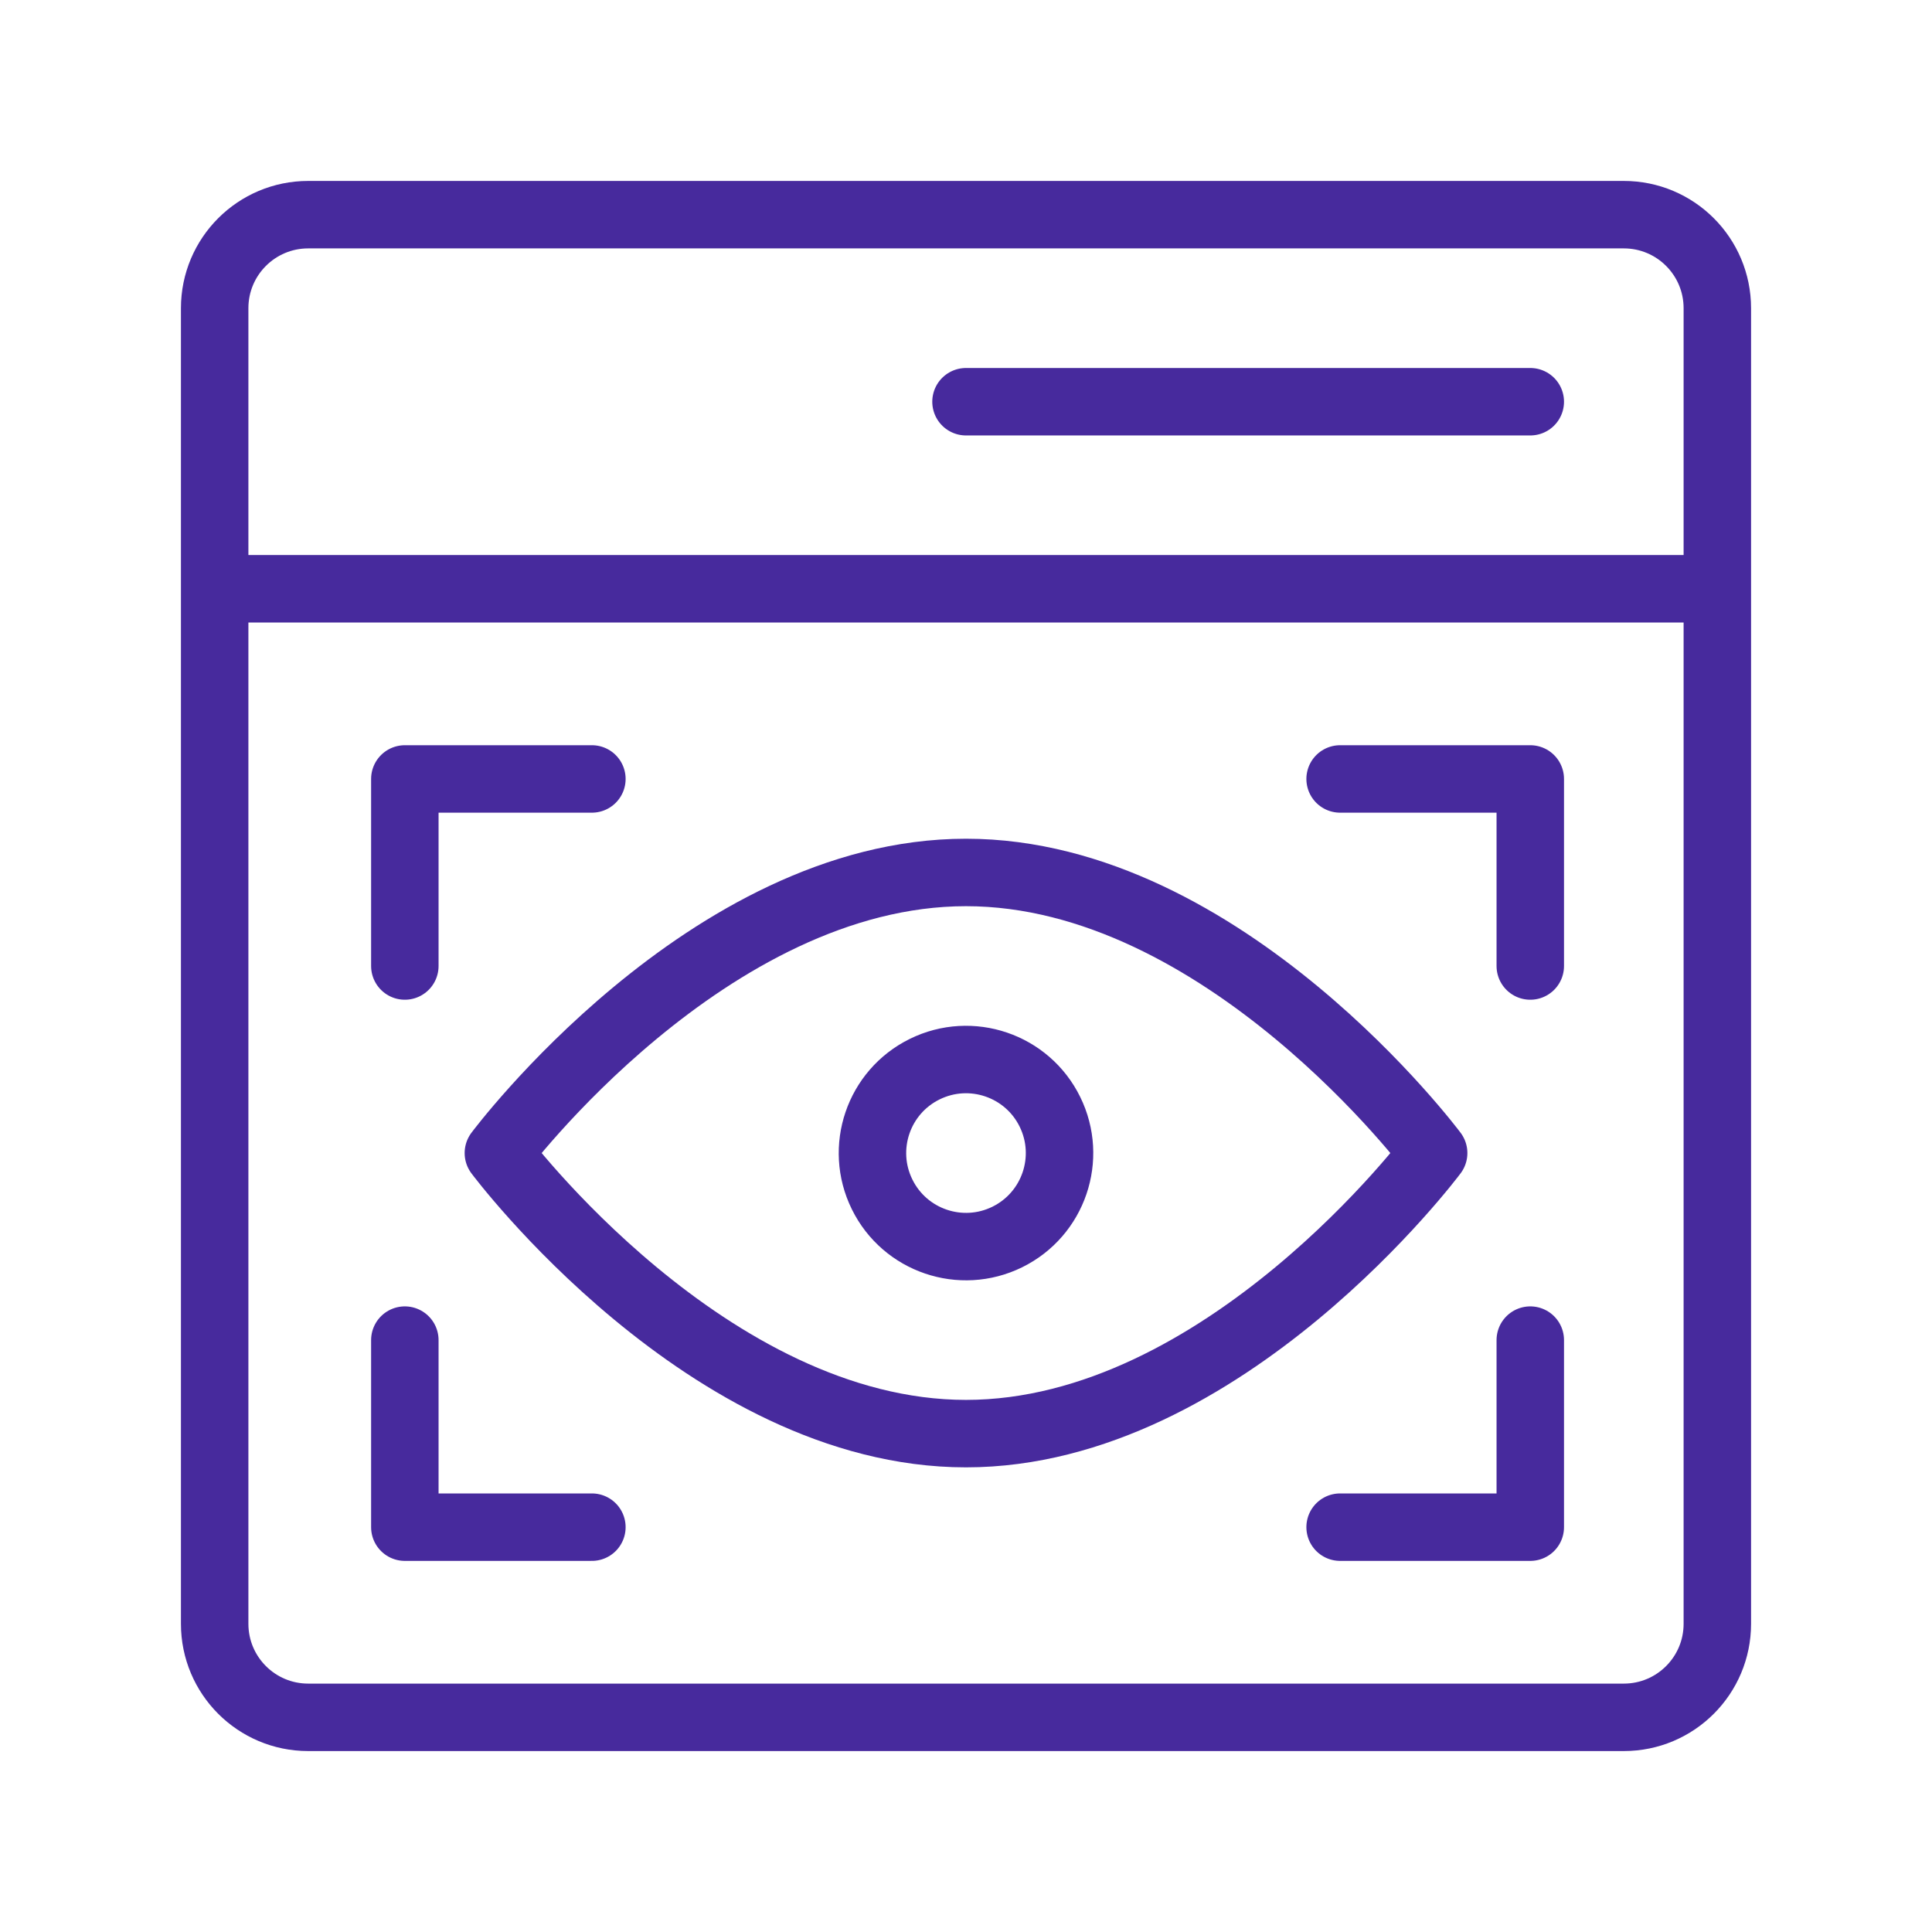
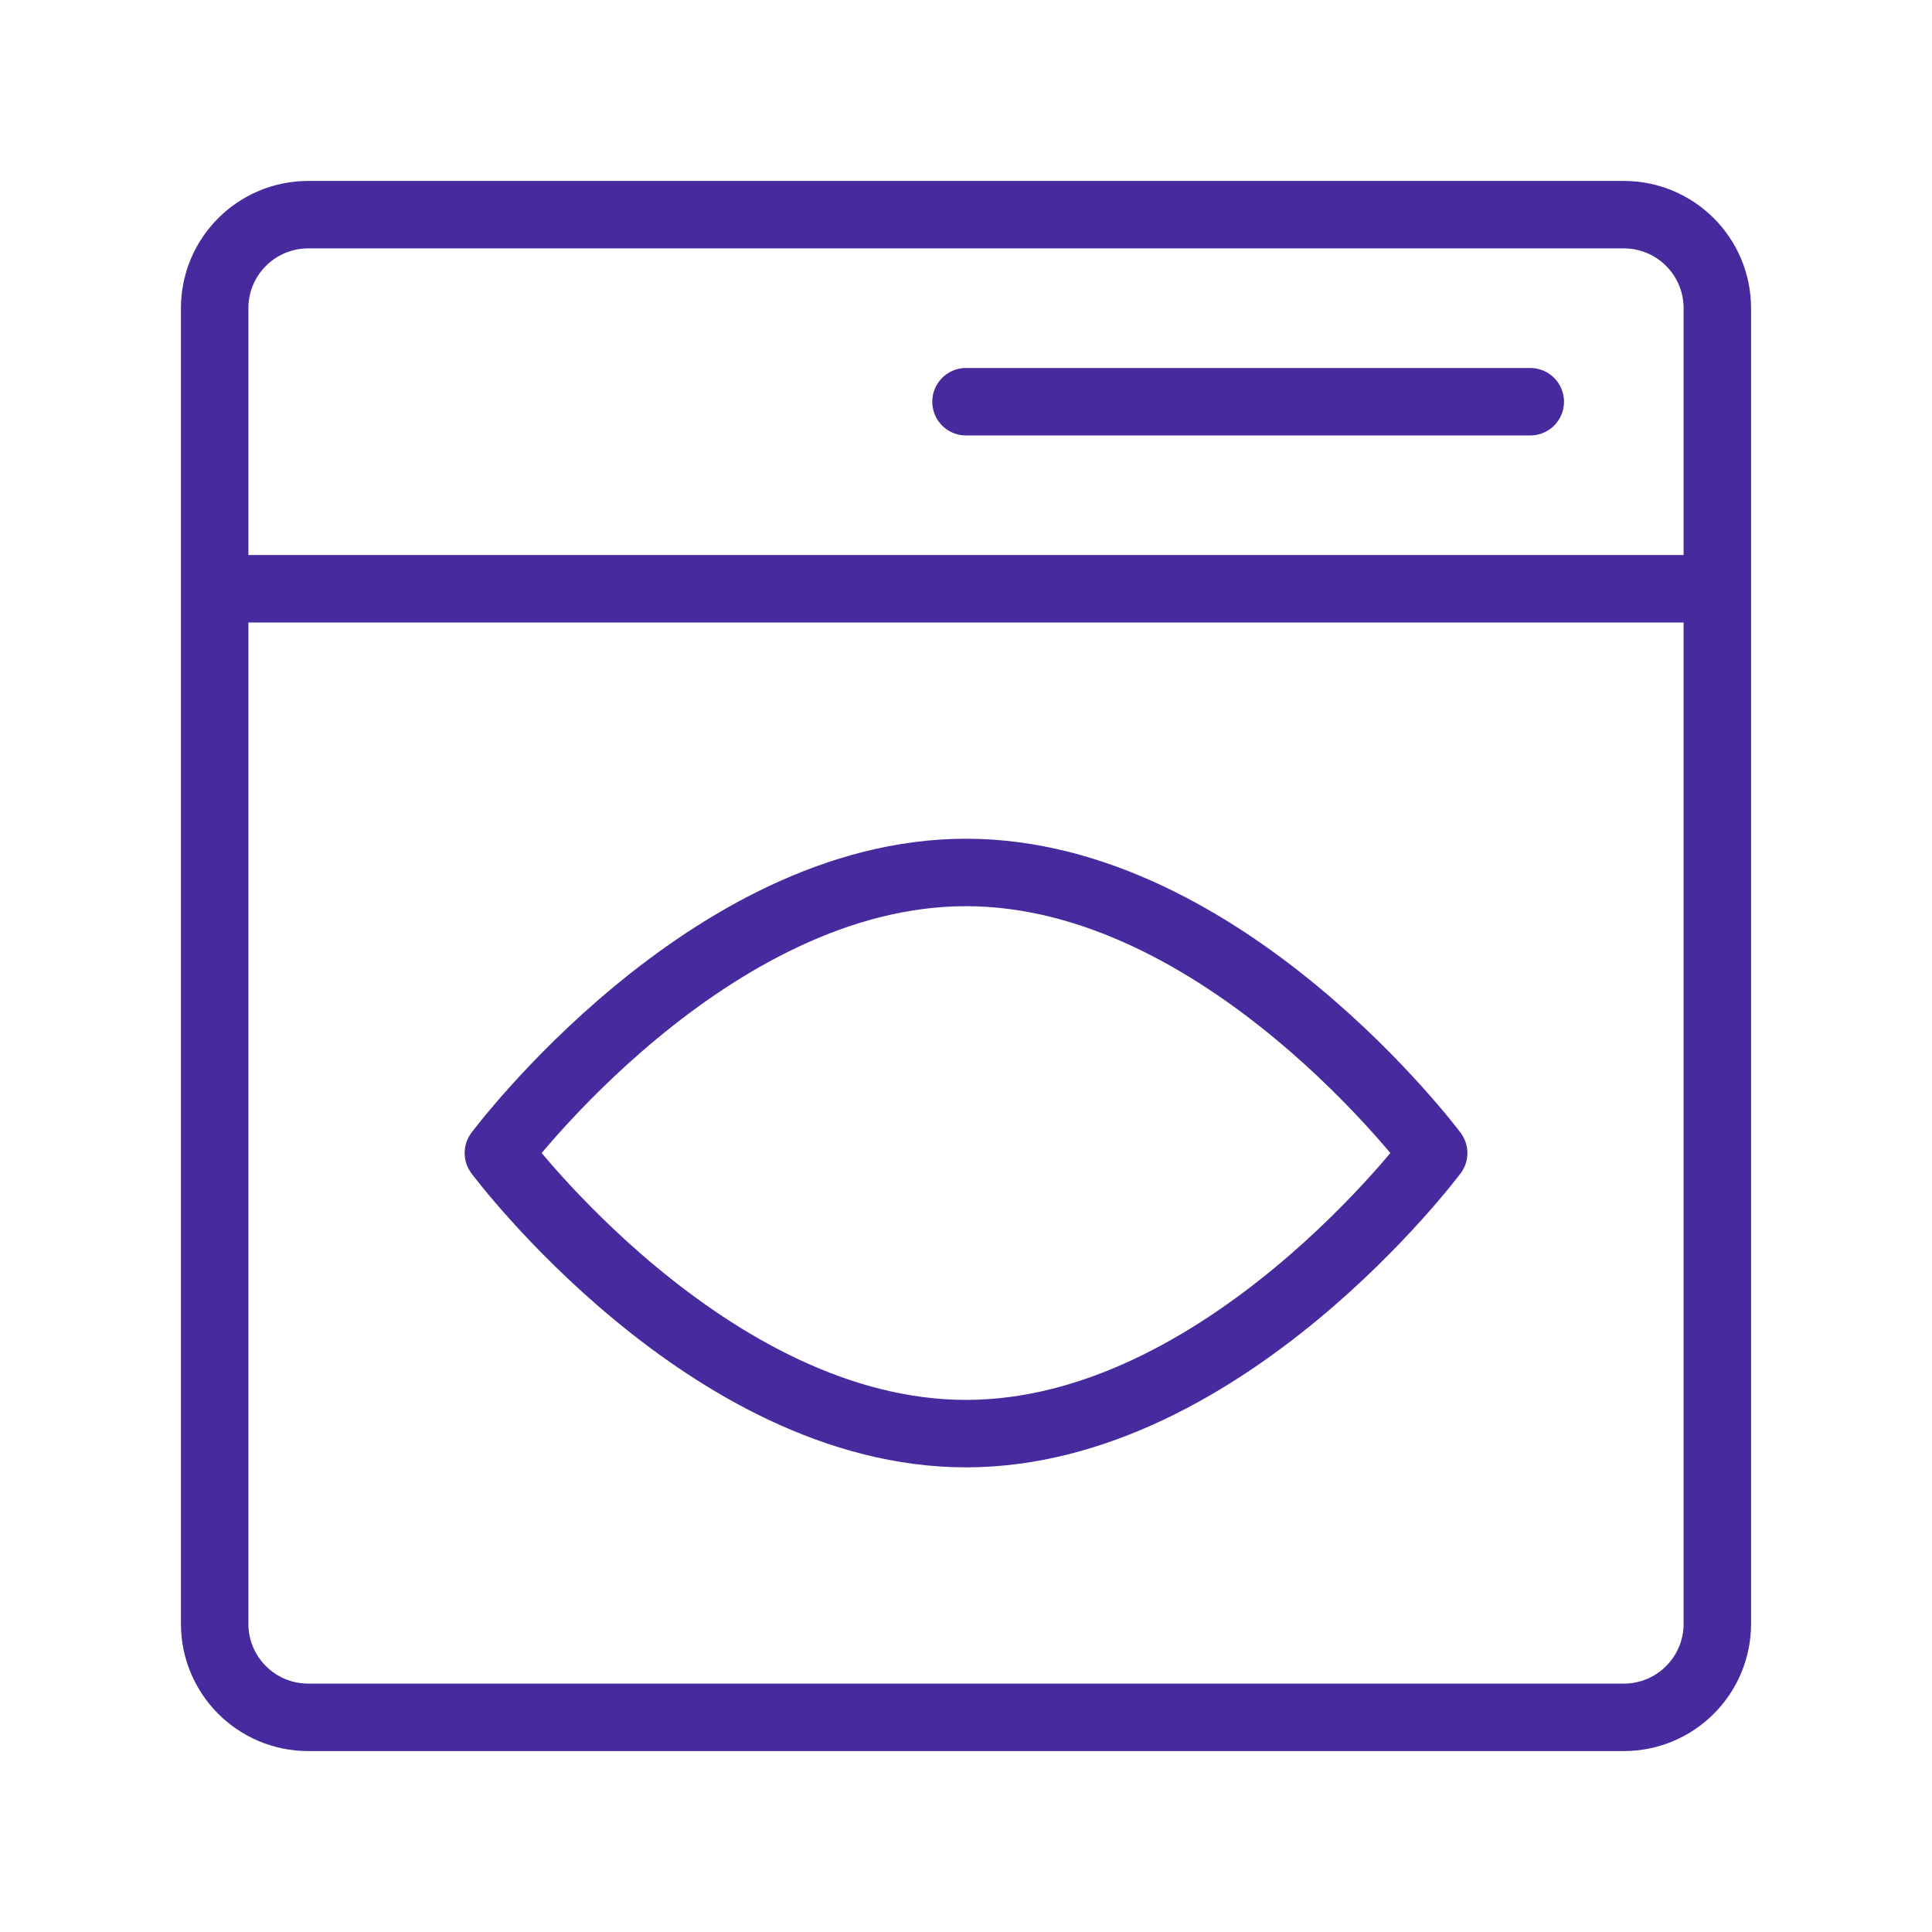
<svg xmlns="http://www.w3.org/2000/svg" width="72" height="72" viewBox="0 0 72 72" fill="none">
  <path d="M8 21.942H64M36 14.971H57.029M60.514 64C62.44 64 64 62.44 64 60.514V11.486C64 9.56 62.44 8 60.514 8H11.486C9.56 8 8 9.56 8 11.486V60.514C8 62.44 9.56 64 11.486 64H60.514Z" stroke="#472A9D" stroke-width="2.514" stroke-miterlimit="10" stroke-linecap="round" stroke-linejoin="round" />
  <path d="M53.428 42.971C53.428 42.971 45.625 53.427 36 53.427C26.375 53.427 18.573 42.971 18.573 42.971C18.573 42.971 26.375 32.514 36 32.514C45.625 32.514 53.428 42.971 53.428 42.971Z" stroke="#472A9D" stroke-width="2.514" stroke-miterlimit="10" stroke-linecap="round" stroke-linejoin="round" />
-   <path d="M15.087 36V29.029H22.058M22.058 56.913H15.087V49.942M49.942 29.029H57.029V36M57.029 49.942V56.913H49.942" stroke="#472A9D" stroke-width="2.514" stroke-miterlimit="10" stroke-linecap="round" stroke-linejoin="round" />
-   <path d="M37.539 46.099C39.266 45.249 39.977 43.16 39.127 41.432C38.278 39.705 36.188 38.994 34.461 39.844C32.734 40.694 32.023 42.783 32.873 44.51C33.722 46.237 35.812 46.948 37.539 46.099Z" stroke="#472A9D" stroke-width="2.514" stroke-miterlimit="10" stroke-linecap="round" stroke-linejoin="round" />
</svg>